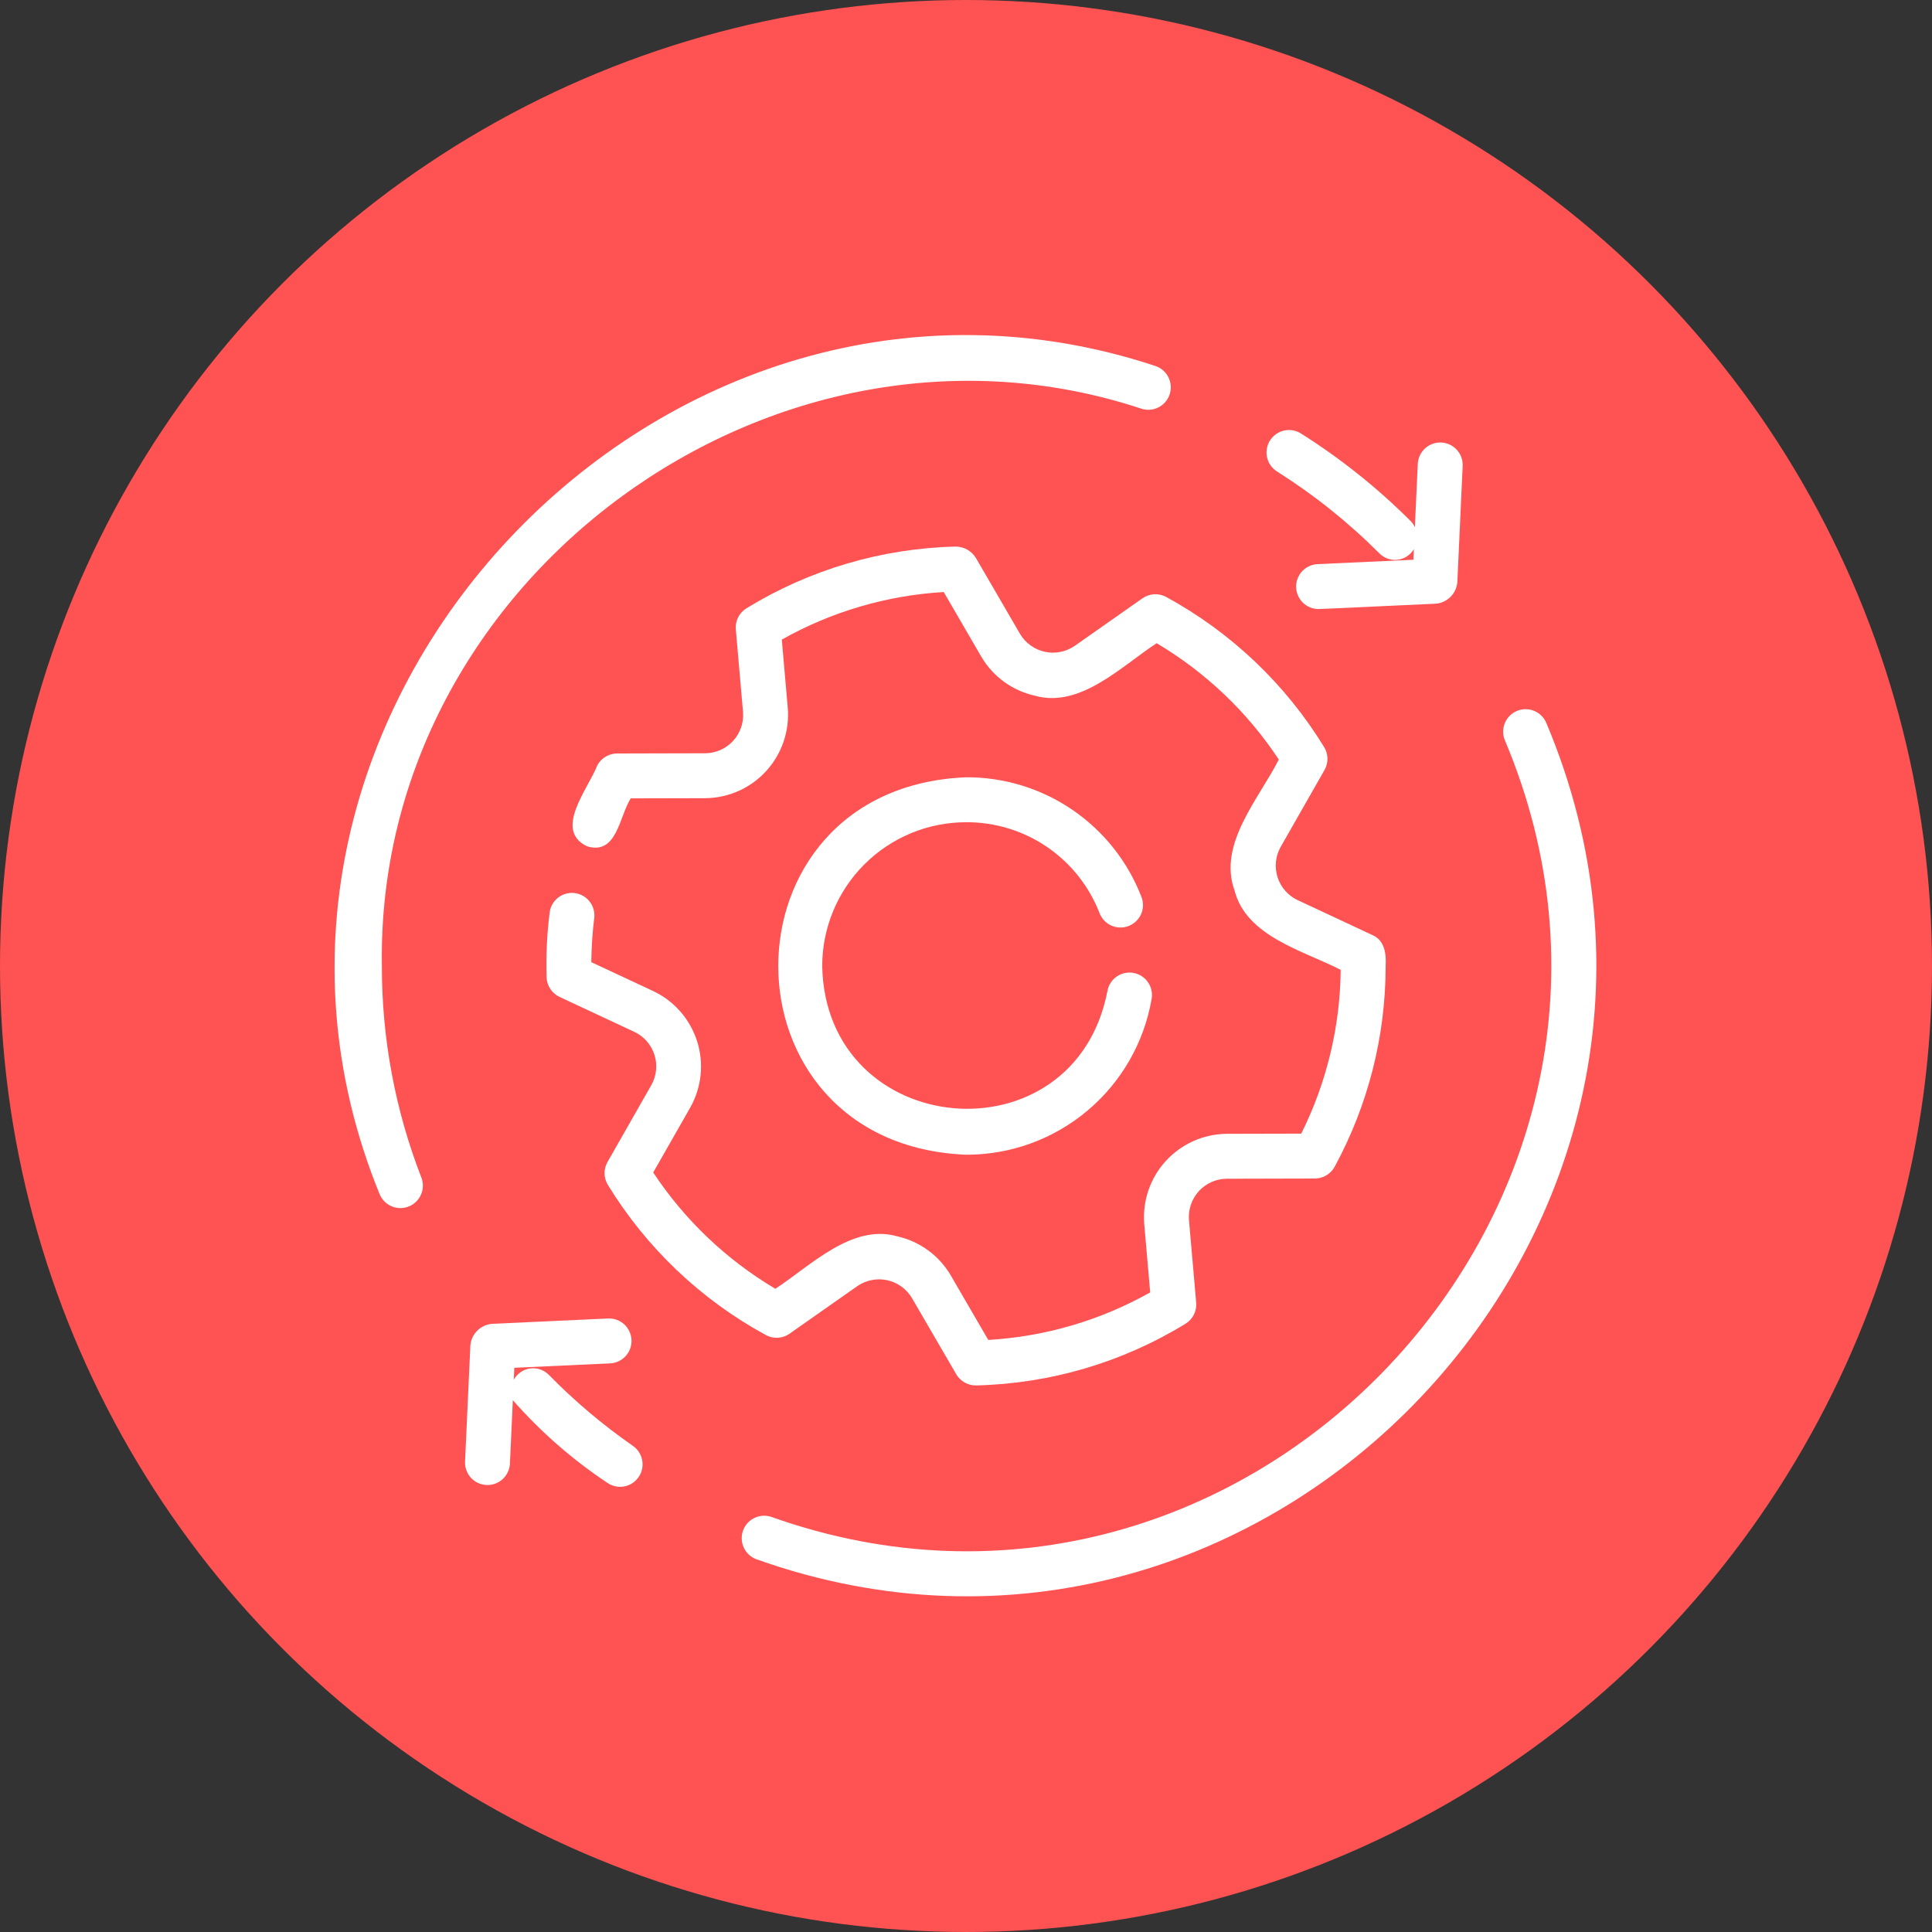
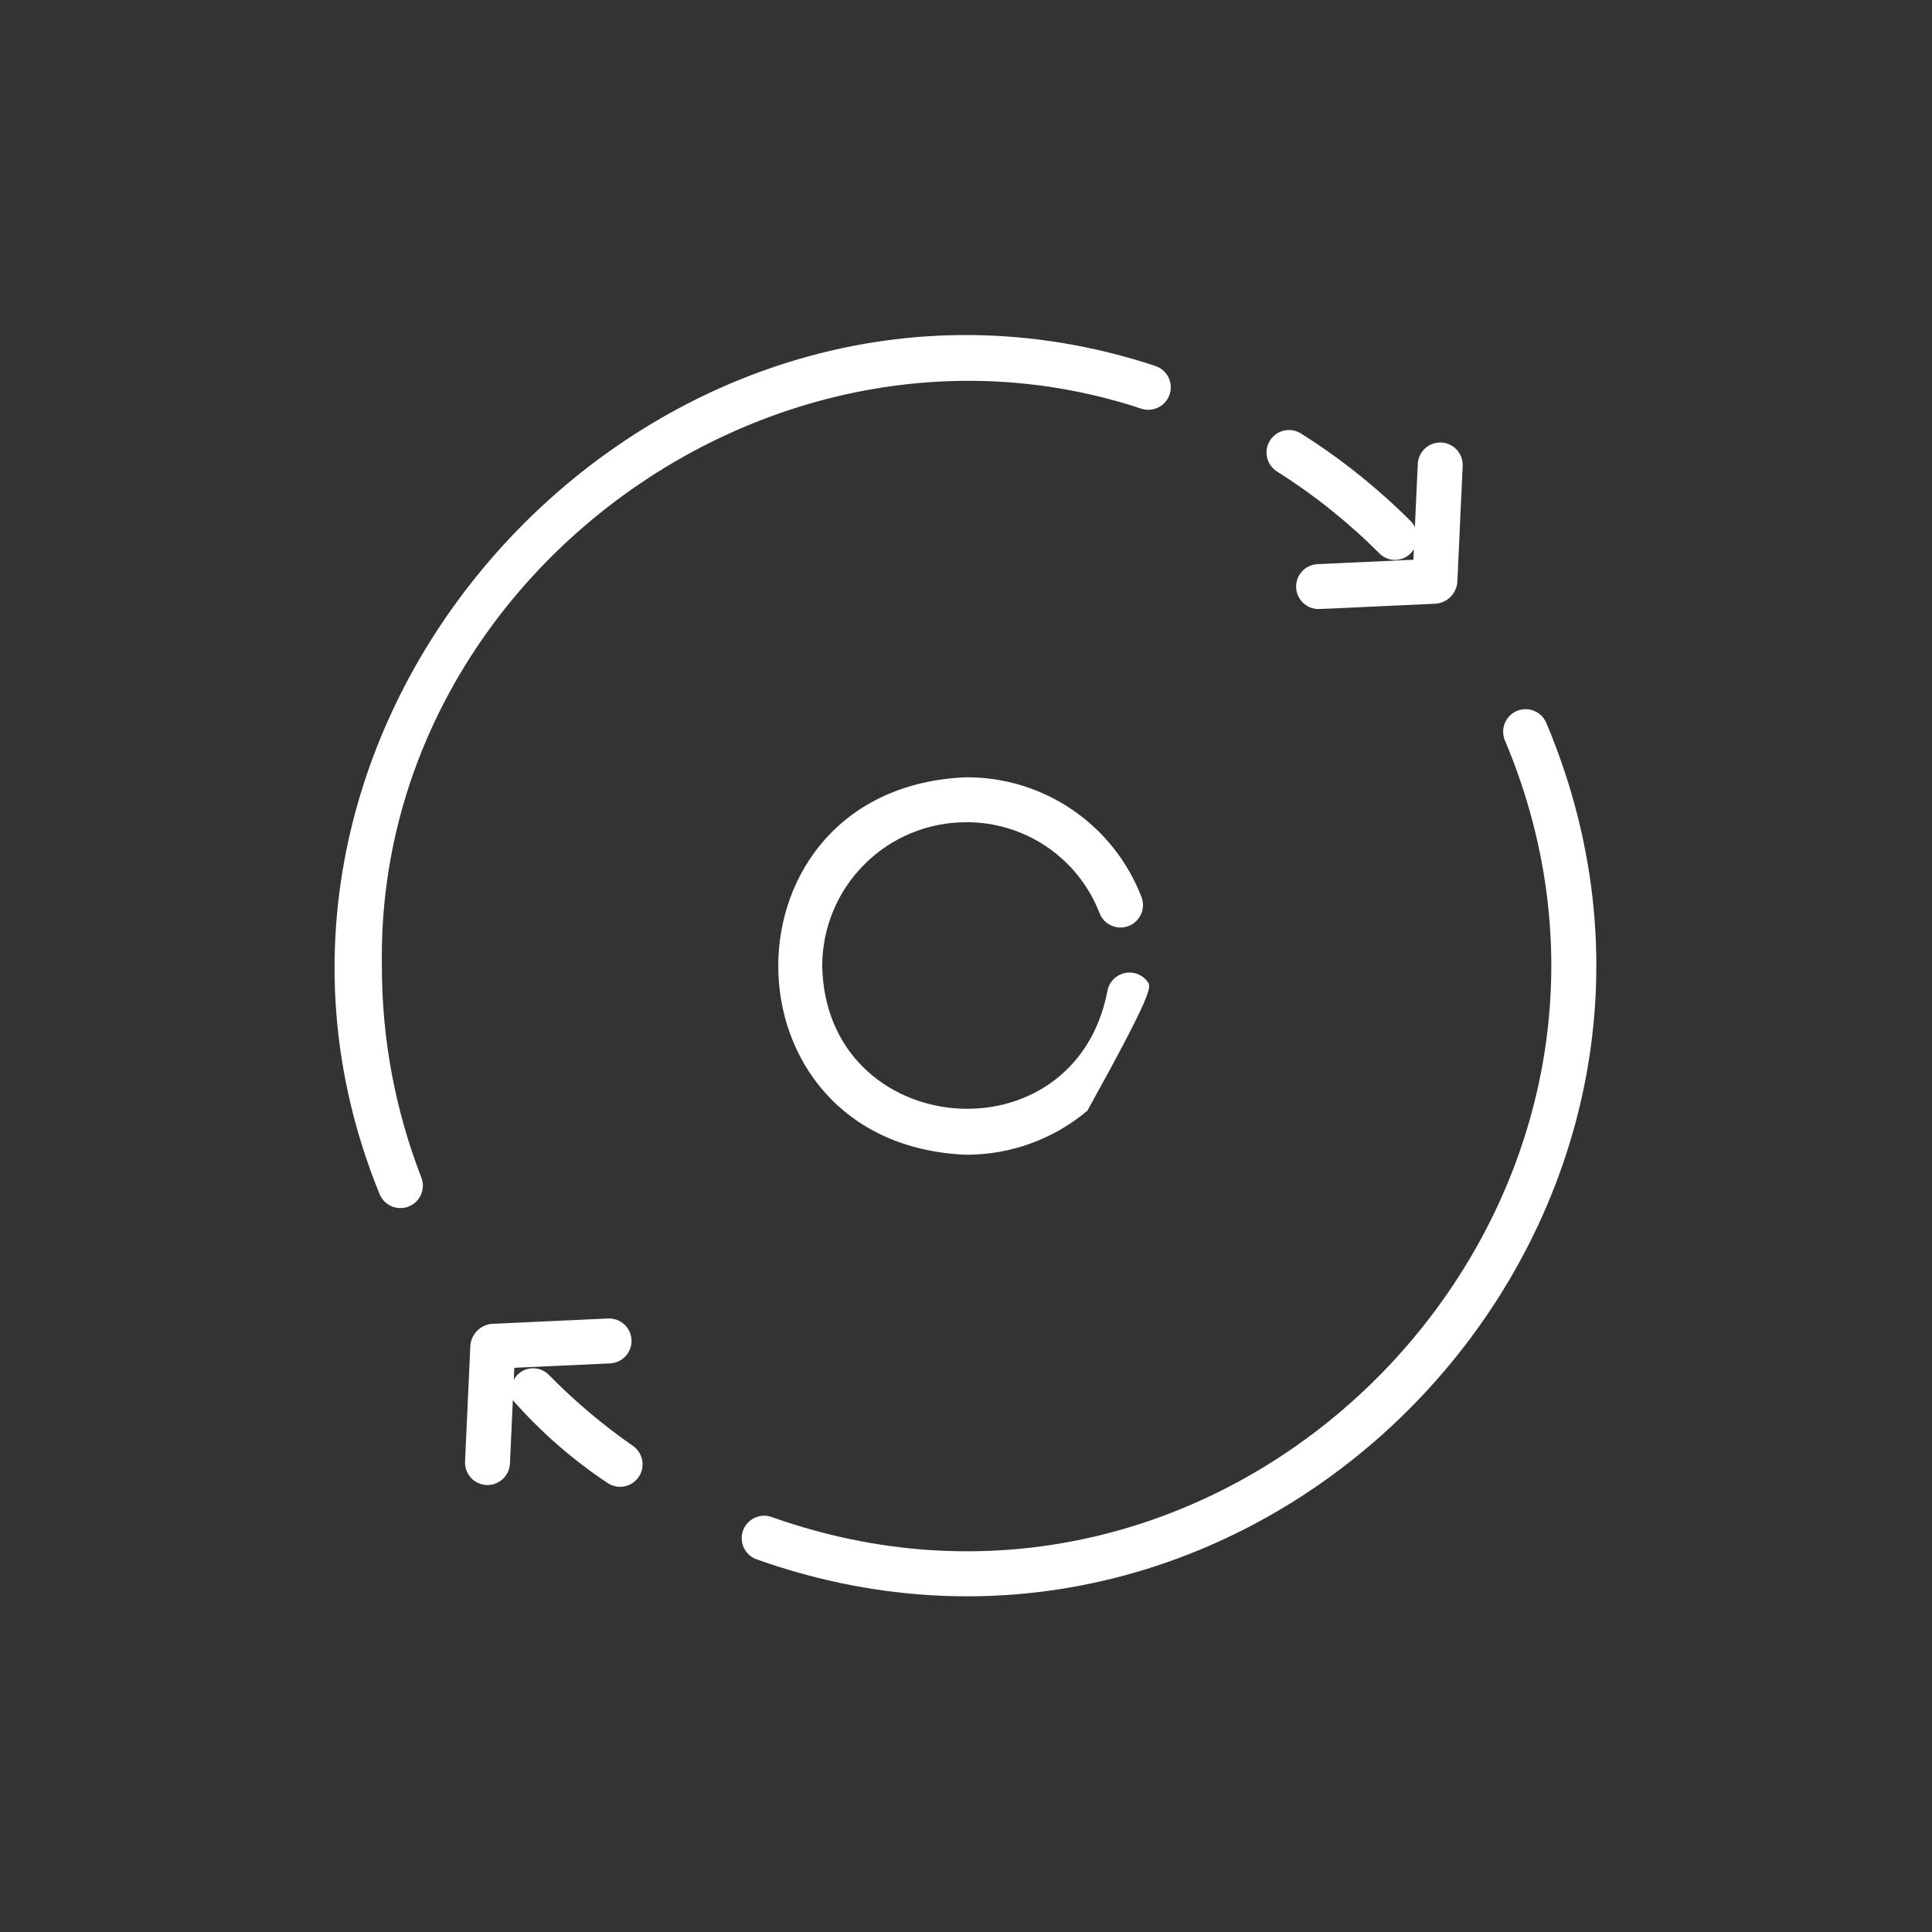
<svg xmlns="http://www.w3.org/2000/svg" width="86" height="86" viewBox="0 0 86 86" fill="none">
  <rect x="0" y="0" width="86" height="86" fill="#333333" stroke="none" />
-   <circle cx="43" cy="43" r="43" fill="#FF5252" />
  <path d="M16.999 43C16.716 25.739 34.491 12.78 50.831 18.2C51.083 18.275 51.354 18.247 51.585 18.124C51.817 18.001 51.991 17.792 52.07 17.541C52.148 17.291 52.126 17.02 52.007 16.786C51.888 16.553 51.681 16.375 51.433 16.292C29.535 9.042 8.151 31.735 16.899 53.158C17 53.4 17.19 53.593 17.431 53.696C17.672 53.799 17.943 53.803 18.187 53.708C18.431 53.613 18.628 53.426 18.735 53.187C18.843 52.949 18.853 52.677 18.762 52.431C17.592 49.425 16.994 46.226 16.999 43Z" fill="white" />
  <path d="M24.437 61.206C24.33 61.095 24.198 61.011 24.053 60.96C23.907 60.91 23.752 60.894 23.6 60.915C23.447 60.935 23.301 60.992 23.175 61.079C23.048 61.166 22.943 61.283 22.87 61.418L22.894 60.885L27.174 60.688C27.436 60.671 27.681 60.553 27.856 60.357C28.031 60.162 28.122 59.906 28.11 59.644C28.098 59.382 27.984 59.135 27.792 58.956C27.599 58.778 27.345 58.682 27.082 58.69L21.891 58.929C21.646 58.952 21.417 59.06 21.243 59.234C21.069 59.408 20.961 59.637 20.938 59.881L20.7 65.074C20.692 65.336 20.787 65.591 20.966 65.784C21.144 65.976 21.391 66.091 21.654 66.103C21.916 66.115 22.172 66.023 22.367 65.848C22.563 65.672 22.681 65.427 22.698 65.165L22.828 62.327C24.063 63.732 25.477 64.969 27.034 66.005C27.252 66.156 27.521 66.214 27.781 66.167C28.042 66.12 28.273 65.971 28.424 65.754C28.576 65.536 28.634 65.267 28.588 65.007C28.541 64.746 28.393 64.514 28.176 64.363C26.834 63.43 25.582 62.373 24.437 61.206Z" fill="white" />
  <path d="M68.827 32.169C68.722 31.928 68.526 31.738 68.282 31.64C68.038 31.542 67.766 31.544 67.523 31.646C67.281 31.748 67.088 31.941 66.987 32.184C66.886 32.426 66.885 32.699 66.983 32.943C75.693 53.574 55.427 75.029 34.334 67.522C34.085 67.438 33.813 67.456 33.578 67.571C33.342 67.686 33.16 67.889 33.073 68.136C32.985 68.383 32.999 68.656 33.11 68.893C33.221 69.131 33.421 69.315 33.667 69.407C56.389 77.497 78.209 54.378 68.827 32.169Z" fill="white" />
  <path d="M56.845 20.988C58.494 22.029 60.021 23.25 61.399 24.63C61.504 24.737 61.631 24.818 61.773 24.868C61.914 24.918 62.065 24.934 62.213 24.917C62.362 24.899 62.504 24.847 62.63 24.765C62.755 24.683 62.86 24.574 62.936 24.445L62.915 24.916L58.635 25.112C58.377 25.128 58.134 25.243 57.959 25.433C57.784 25.624 57.689 25.875 57.695 26.133C57.701 26.392 57.807 26.638 57.99 26.821C58.174 27.003 58.421 27.107 58.68 27.111C58.709 27.121 63.881 26.867 63.919 26.872C64.164 26.85 64.394 26.742 64.568 26.568C64.742 26.394 64.849 26.164 64.871 25.919L65.109 20.727C65.117 20.465 65.022 20.21 64.843 20.017C64.665 19.825 64.418 19.71 64.156 19.698C63.893 19.686 63.637 19.778 63.441 19.953C63.246 20.128 63.127 20.374 63.111 20.636L62.981 23.468C62.939 23.376 62.883 23.291 62.814 23.216C61.331 21.731 59.687 20.416 57.912 19.297C57.8 19.226 57.677 19.179 57.547 19.156C57.418 19.134 57.285 19.137 57.157 19.166C57.029 19.195 56.907 19.249 56.8 19.325C56.693 19.401 56.601 19.497 56.531 19.608C56.461 19.719 56.413 19.843 56.391 19.973C56.369 20.102 56.373 20.235 56.402 20.363C56.431 20.491 56.485 20.613 56.561 20.72C56.637 20.827 56.734 20.918 56.845 20.988Z" fill="white" />
-   <path d="M42.999 36.6C44.285 36.592 45.542 36.975 46.604 37.699C47.667 38.423 48.484 39.453 48.947 40.653C49.043 40.899 49.234 41.097 49.476 41.203C49.719 41.31 49.993 41.315 50.24 41.219C50.487 41.124 50.685 40.934 50.793 40.692C50.9 40.45 50.906 40.175 50.811 39.928C50.203 38.352 49.13 36.998 47.735 36.047C46.34 35.095 44.688 34.59 42.999 34.6C31.857 35.061 31.858 50.94 42.999 51.401C44.975 51.407 46.889 50.714 48.402 49.443C49.915 48.173 50.929 46.407 51.264 44.46C51.309 44.199 51.248 43.931 51.095 43.715C50.942 43.498 50.709 43.352 50.449 43.306C50.187 43.261 49.919 43.322 49.703 43.474C49.486 43.627 49.339 43.859 49.294 44.12C47.816 51.742 36.755 50.763 36.599 43C36.601 41.303 37.276 39.676 38.476 38.477C39.675 37.277 41.302 36.602 42.999 36.6Z" fill="white" />
-   <path d="M35.145 59.368L38.162 57.25C38.354 57.117 38.572 57.025 38.801 56.98C39.03 56.935 39.266 56.937 39.495 56.987C39.723 57.037 39.938 57.134 40.128 57.271C40.317 57.408 40.476 57.582 40.595 57.783L42.566 61.173C42.656 61.328 42.786 61.455 42.943 61.543C43.099 61.63 43.276 61.674 43.455 61.67C46.75 61.593 49.965 60.645 52.775 58.922C52.933 58.825 53.06 58.685 53.144 58.52C53.227 58.354 53.263 58.168 53.246 57.983L52.926 54.312C52.907 54.079 52.935 53.844 53.011 53.623C53.086 53.401 53.206 53.198 53.363 53.025C53.52 52.852 53.712 52.714 53.925 52.618C54.138 52.523 54.369 52.472 54.603 52.47L58.532 52.46C58.712 52.459 58.887 52.411 59.041 52.319C59.195 52.228 59.322 52.097 59.408 51.94C60.9 49.196 61.681 46.123 61.68 43C61.712 42.474 61.642 41.859 61.093 41.624L57.757 40.065C57.547 39.965 57.359 39.823 57.206 39.647C57.053 39.471 56.938 39.265 56.867 39.043C56.797 38.821 56.774 38.586 56.798 38.354C56.822 38.123 56.894 37.898 57.009 37.695L58.959 34.275C59.047 34.12 59.093 33.944 59.09 33.765C59.087 33.586 59.037 33.411 58.944 33.259C57.225 30.451 54.799 28.145 51.908 26.571C51.745 26.483 51.559 26.441 51.373 26.452C51.188 26.463 51.008 26.525 50.856 26.632L47.839 28.75C47.646 28.883 47.429 28.975 47.2 29.02C46.97 29.065 46.734 29.063 46.506 29.013C46.278 28.963 46.062 28.866 45.873 28.729C45.683 28.592 45.524 28.418 45.405 28.217L43.435 24.827C43.34 24.676 43.209 24.552 43.053 24.465C42.898 24.378 42.723 24.332 42.545 24.33C39.251 24.407 36.035 25.355 33.226 27.078C33.068 27.175 32.94 27.315 32.857 27.48C32.773 27.646 32.738 27.832 32.754 28.017L33.074 31.689C33.094 31.921 33.065 32.156 32.99 32.377C32.915 32.599 32.795 32.802 32.638 32.975C32.48 33.148 32.289 33.286 32.075 33.382C31.862 33.477 31.631 33.528 31.398 33.53L27.468 33.54C27.288 33.541 27.112 33.589 26.958 33.681C26.804 33.773 26.677 33.905 26.591 34.062C26.172 35.134 24.633 36.944 26.125 37.669C27.462 38.08 27.552 36.371 28.077 35.538L31.407 35.53C31.917 35.524 32.42 35.413 32.885 35.205C33.349 34.996 33.767 34.694 34.11 34.317C34.453 33.94 34.715 33.496 34.88 33.014C35.044 32.532 35.108 32.021 35.066 31.513L34.801 28.471C37.011 27.226 39.477 26.502 42.009 26.354L43.675 29.222C43.932 29.662 44.277 30.044 44.688 30.345C45.099 30.645 45.568 30.857 46.066 30.968C48.09 31.544 49.957 29.623 51.487 28.632C53.667 29.924 55.526 31.694 56.923 33.809C56.056 35.535 54.197 37.573 54.955 39.639C55.477 41.695 58.046 42.327 59.679 43.171C59.654 45.703 59.053 48.196 57.923 50.462L54.593 50.47C54.084 50.476 53.581 50.587 53.116 50.795C52.651 51.004 52.234 51.306 51.891 51.683C51.547 52.06 51.285 52.503 51.121 52.986C50.956 53.468 50.893 53.979 50.934 54.487L51.199 57.529C48.989 58.774 46.524 59.498 43.991 59.645L42.325 56.778C42.068 56.338 41.724 55.956 41.312 55.655C40.901 55.355 40.432 55.143 39.935 55.032C37.913 54.456 36.042 56.376 34.513 57.368C32.334 56.075 30.475 54.306 29.077 52.191L30.727 49.298C30.977 48.855 31.133 48.365 31.185 47.859C31.238 47.353 31.186 46.842 31.033 46.356C30.879 45.871 30.628 45.423 30.295 45.039C29.961 44.655 29.552 44.343 29.093 44.124L26.321 42.829C26.328 42.168 26.372 41.508 26.453 40.852C26.481 40.59 26.405 40.329 26.241 40.123C26.078 39.918 25.84 39.785 25.579 39.753C25.319 39.721 25.056 39.793 24.848 39.953C24.64 40.114 24.503 40.349 24.468 40.609C24.346 41.579 24.3 42.557 24.332 43.533C24.344 43.712 24.403 43.885 24.504 44.033C24.605 44.181 24.744 44.3 24.907 44.376L28.243 45.935C28.454 46.035 28.642 46.177 28.794 46.353C28.948 46.529 29.063 46.735 29.133 46.957C29.203 47.179 29.227 47.414 29.202 47.645C29.178 47.877 29.106 48.102 28.991 48.305L27.042 51.725C26.953 51.88 26.908 52.056 26.91 52.235C26.913 52.414 26.964 52.589 27.057 52.741C28.775 55.549 31.201 57.855 34.092 59.429C34.256 59.517 34.441 59.559 34.627 59.548C34.813 59.537 34.992 59.475 35.145 59.368Z" fill="white" />
+   <path d="M42.999 36.6C44.285 36.592 45.542 36.975 46.604 37.699C47.667 38.423 48.484 39.453 48.947 40.653C49.043 40.899 49.234 41.097 49.476 41.203C49.719 41.31 49.993 41.315 50.24 41.219C50.487 41.124 50.685 40.934 50.793 40.692C50.9 40.45 50.906 40.175 50.811 39.928C50.203 38.352 49.13 36.998 47.735 36.047C46.34 35.095 44.688 34.59 42.999 34.6C31.857 35.061 31.858 50.94 42.999 51.401C44.975 51.407 46.889 50.714 48.402 49.443C51.309 44.199 51.248 43.931 51.095 43.715C50.942 43.498 50.709 43.352 50.449 43.306C50.187 43.261 49.919 43.322 49.703 43.474C49.486 43.627 49.339 43.859 49.294 44.12C47.816 51.742 36.755 50.763 36.599 43C36.601 41.303 37.276 39.676 38.476 38.477C39.675 37.277 41.302 36.602 42.999 36.6Z" fill="white" />
</svg>